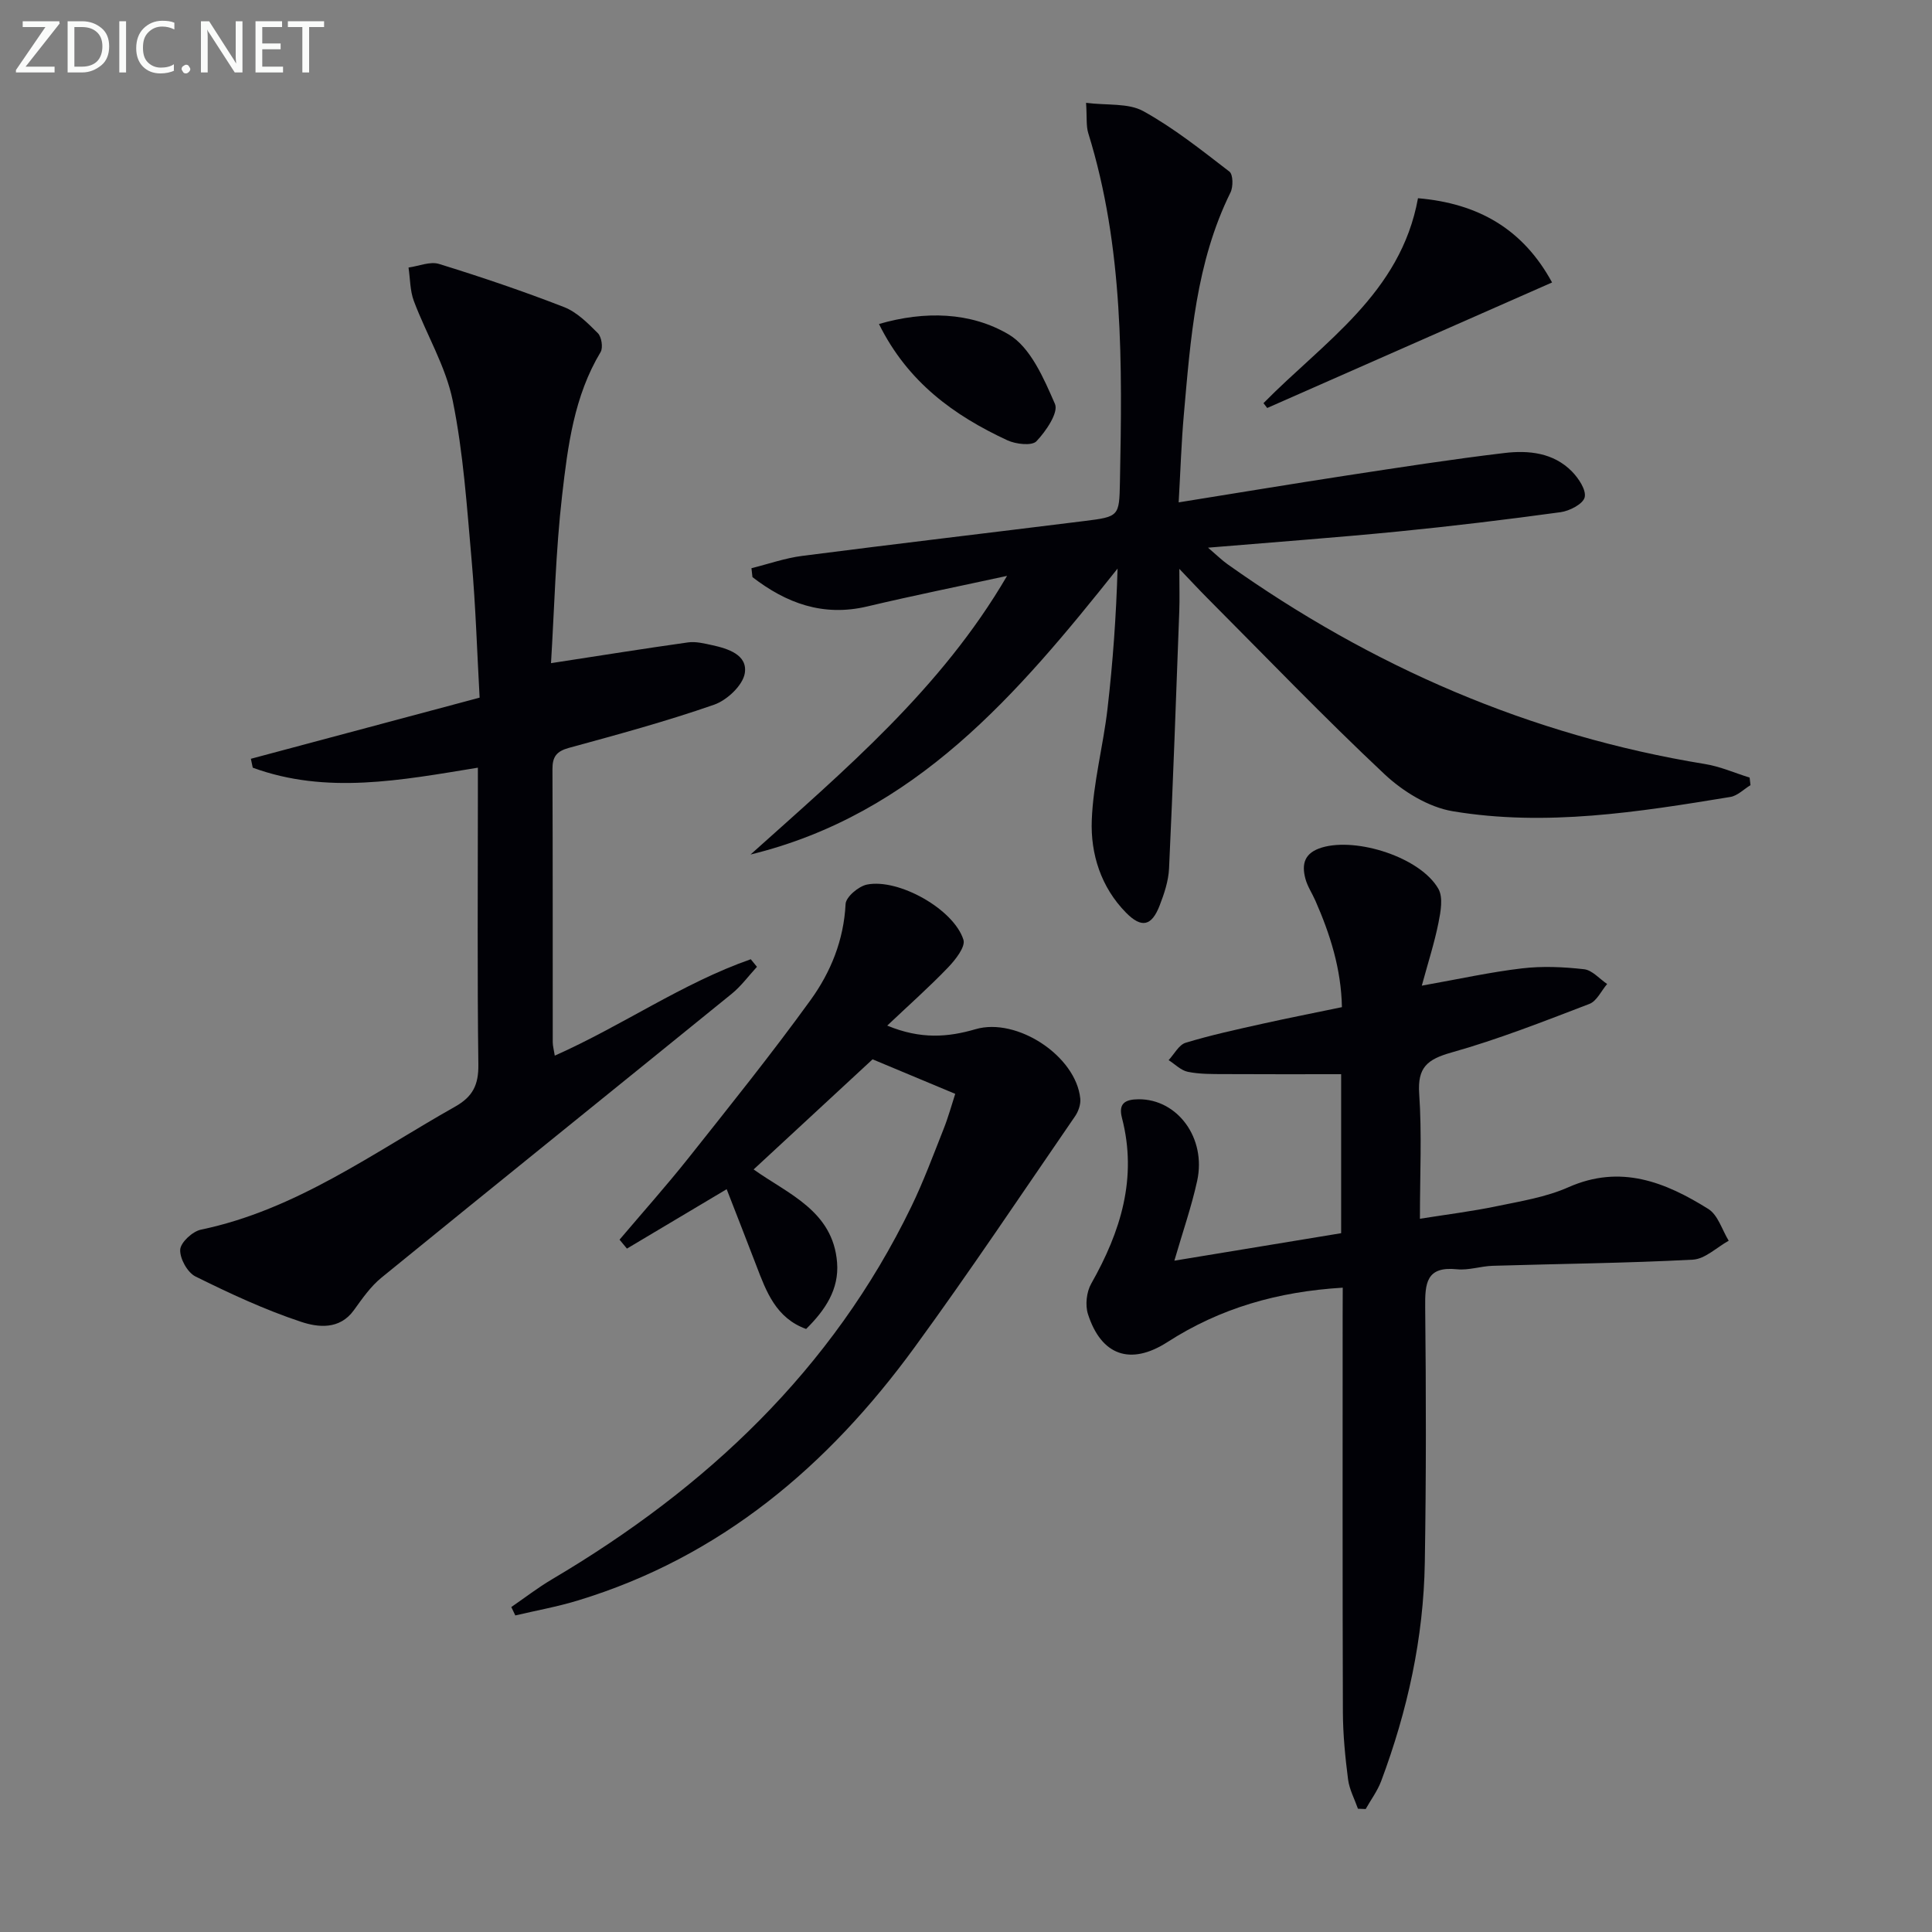
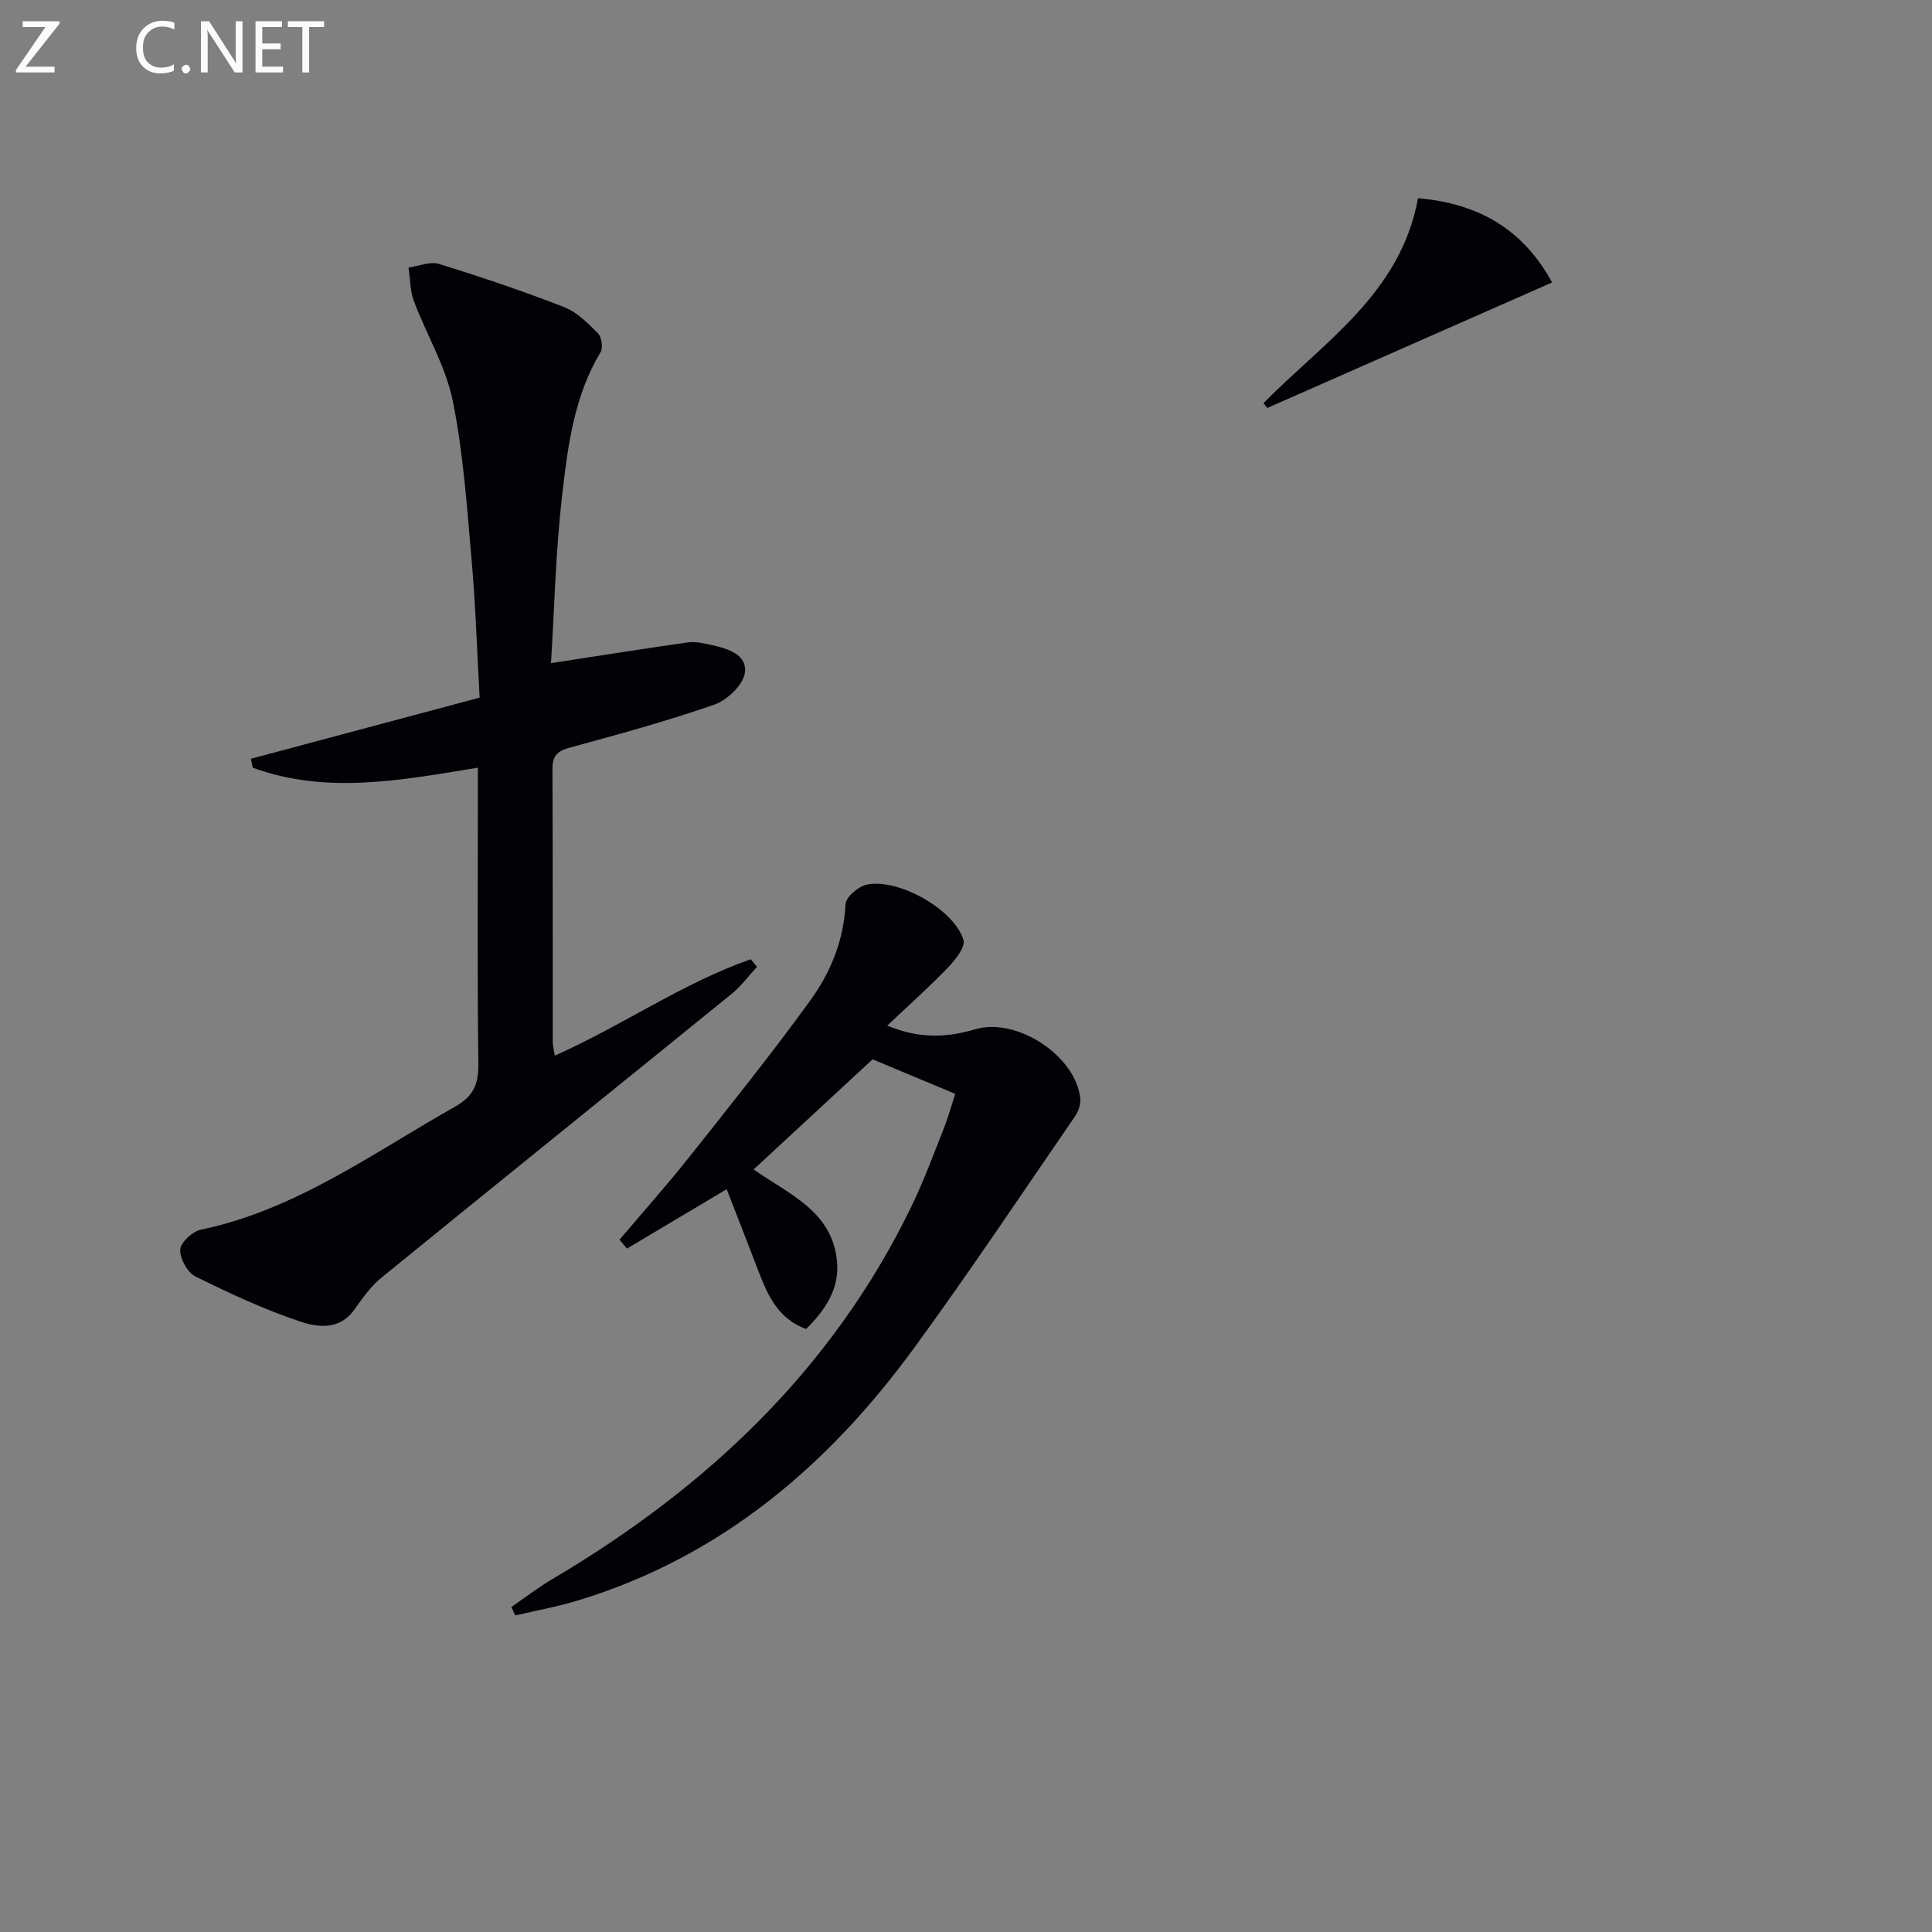
<svg xmlns="http://www.w3.org/2000/svg" enable-background="new 0 0 400 400" viewBox="0 0 400 400">
  <rect x="0" y="0" width="400" height="400" fill="#808080" stroke="none" />
-   <path d="m244.17 117.78c0 3.85.08 6.28-.01 8.69-.66 17.78-1.29 35.56-2.12 53.33-.12 2.59-1 5.23-1.95 7.68-1.65 4.26-3.73 4.76-6.97 1.47-5.17-5.26-7.35-12.13-7.08-19.14.29-7.73 2.37-15.37 3.26-23.09 1.11-9.61 1.8-19.26 2.08-29-20.73 26.03-41.83 50.85-75.99 59.2 19.44-17.45 39.45-34.27 53.11-57.69-9.65 2.1-19.34 4.05-28.95 6.33-9.18 2.17-16.78-.7-23.76-6.07-.07-.62-.14-1.23-.21-1.85 3.51-.87 6.97-2.1 10.53-2.55 19.43-2.5 38.89-4.79 58.33-7.21 7.26-.9 7.29-.97 7.43-8.05.48-24.32.78-48.62-6.55-72.24-.47-1.51-.26-3.23-.46-6.3 4.41.56 8.75.01 11.84 1.72 6.33 3.49 12.08 8.09 17.84 12.52.77.59.8 3.15.22 4.32-7.17 14.53-8.27 30.3-9.66 46.01-.51 5.75-.69 11.53-1.07 18.15 12.14-1.95 23.53-3.84 34.94-5.59 10.82-1.65 21.64-3.34 32.51-4.63 5-.6 10.15-.07 13.97 3.82 1.38 1.41 3 3.84 2.64 5.35-.33 1.38-3.11 2.82-4.97 3.08-11.18 1.53-22.39 2.89-33.63 4-12.69 1.25-25.41 2.18-39.38 3.35 1.93 1.65 2.9 2.62 4 3.4 29.87 21.22 62.64 35.48 98.92 41.4 3.14.51 6.14 1.85 9.21 2.8.06.52.12 1.05.18 1.57-1.39.84-2.69 2.2-4.17 2.44-19.05 3.13-38.21 6.17-57.47 2.96-5.03-.84-10.31-4.09-14.13-7.67-12.61-11.84-24.6-24.34-36.82-36.6-1.59-1.6-3.12-3.26-5.66-5.91z" fill="#010106" />
  <path d="m114.08 137.3c10.16-1.56 19.26-3.02 28.38-4.3 1.58-.22 3.31.21 4.92.56 3.36.73 7.44 2.01 6.82 5.83-.41 2.51-3.69 5.59-6.35 6.51-9.85 3.43-19.95 6.18-30.03 8.93-2.6.71-3.46 1.84-3.44 4.46.08 18.83.04 37.66.06 56.48 0 .78.23 1.55.42 2.79 14.02-6.23 26.43-15.01 40.58-19.96.43.52.85 1.04 1.28 1.57-1.73 1.87-3.26 3.99-5.22 5.58-24.16 19.62-48.41 39.13-72.53 58.78-2.25 1.83-3.99 4.36-5.71 6.74-2.96 4.1-7.44 3.55-10.89 2.41-7.52-2.49-14.78-5.87-21.9-9.4-1.66-.82-3.26-3.71-3.16-5.55.08-1.5 2.55-3.78 4.28-4.14 19.7-4.11 35.62-15.88 52.63-25.47 3.69-2.08 4.87-4.53 4.82-8.71-.24-18.49-.1-36.99-.1-55.48 0-1.81 0-3.61 0-5.99-15.88 2.59-31.35 5.6-46.61 0-.13-.61-.26-1.23-.39-1.84 15.53-4.15 31.06-8.3 47.36-12.66-.53-9.55-.82-18.99-1.65-28.39-.98-11.07-1.71-22.25-3.92-33.1-1.45-7.13-5.45-13.71-8.05-20.64-.8-2.14-.75-4.6-1.1-6.92 2.12-.29 4.48-1.32 6.33-.74 8.71 2.69 17.36 5.62 25.85 8.92 2.66 1.03 4.94 3.33 7.02 5.41.77.77 1.11 3 .57 3.91-5.49 9.12-6.79 19.43-7.96 29.59-1.35 11.65-1.61 23.44-2.31 34.82z" fill="#010106" />
-   <path d="m278 266.6c-13.48.81-25.38 4.24-36.29 11.26-7.68 4.94-13.72 2.76-16.46-5.79-.6-1.87-.3-4.6.68-6.31 6.09-10.75 9.59-21.88 6.36-34.31-.79-3.04.71-3.83 3.41-3.86 8.07-.07 14.1 8.02 12.16 16.9-1.16 5.31-2.97 10.49-4.72 16.52 11.62-1.91 22.94-3.78 34.53-5.69 0-11.32 0-22.39 0-32.92-8.13 0-16.2.03-24.27-.02-2.49-.01-5.04.02-7.46-.47-1.44-.29-2.67-1.58-3.99-2.42 1.16-1.24 2.12-3.17 3.53-3.6 5.23-1.59 10.59-2.75 15.93-3.94 5.32-1.19 10.68-2.23 16.42-3.43-.15-7.88-2.42-15.06-5.5-22.06-.67-1.52-1.64-2.95-2.06-4.53-.83-3.1-.18-5.39 3.45-6.47 7.24-2.14 20.38 2.07 24.08 8.56 1.02 1.79.48 4.74.02 7.03-.82 4.11-2.12 8.13-3.45 13.02 7.81-1.39 14.25-2.82 20.76-3.58 4.23-.5 8.6-.3 12.84.18 1.68.19 3.19 1.99 4.77 3.06-1.21 1.41-2.15 3.54-3.67 4.12-9.43 3.61-18.86 7.33-28.56 10.06-5 1.41-7.06 3.07-6.68 8.55.57 8.27.15 16.6.15 25.87 5.59-.89 10.77-1.53 15.86-2.59 5.02-1.04 10.24-1.88 14.87-3.93 10.82-4.8 20.08-1.07 28.99 4.5 1.99 1.25 2.84 4.33 4.21 6.57-2.48 1.37-4.9 3.79-7.44 3.92-13.78.73-27.6.85-41.4 1.27-2.48.07-5 .97-7.42.72-6.37-.66-6.63 2.91-6.58 7.84.19 17.65.21 35.31-.08 52.95-.26 15.56-3.58 30.61-9.03 45.17-.77 2.05-2.13 3.87-3.21 5.79-.53-.02-1.07-.04-1.6-.06-.71-2.02-1.78-4-2.05-6.08-.59-4.61-1.05-9.27-1.07-13.91-.09-27.32-.05-54.64-.05-81.96.02-1.78.02-3.59.02-5.93z" fill="#010106" />
  <path d="m105.86 332.72c2.8-1.92 5.49-4.01 8.41-5.73 31.93-18.87 58.02-43.36 74.41-77.17 2.53-5.22 4.55-10.69 6.69-16.09.96-2.42 1.65-4.95 2.4-7.26-5.89-2.46-11.51-4.81-17.11-7.15-7.96 7.37-16.19 14.99-24.63 22.8 7.06 5.05 16.44 8.54 17.28 19.28.43 5.52-2.43 9.82-6.41 13.75-6.24-2.26-8.25-7.72-10.32-13.15-2-5.23-4.05-10.44-6.13-15.79-7.34 4.37-13.99 8.34-20.65 12.3-.51-.62-1.02-1.23-1.53-1.85 4.76-5.62 9.67-11.12 14.25-16.88 8.57-10.8 17.22-21.56 25.3-32.73 4.18-5.78 6.88-12.42 7.25-19.89.07-1.46 2.69-3.67 4.43-4.02 6.57-1.31 17.99 5.12 19.97 11.43.46 1.47-1.69 4.18-3.21 5.76-3.83 3.99-7.98 7.67-12.57 12.01 6.98 2.89 12.62 2.4 18.3.74 8.55-2.49 20.78 5.54 21.67 14.37.12 1.17-.38 2.63-1.06 3.63-11.02 16.02-21.81 32.2-33.27 47.9-17.86 24.49-40.12 43.4-69.71 52.39-4.23 1.29-8.62 2.07-12.93 3.09-.27-.58-.55-1.16-.83-1.74z" fill="#010106" />
  <path d="m293.58 41.04c12.43 1.06 21.72 6.34 27.76 17.44-19.83 8.74-39.4 17.37-58.98 25.99-.26-.33-.51-.67-.77-1 12.43-12.66 28.4-22.68 31.99-42.43z" fill="#010106" />
-   <path d="m181.98 67.08c9.49-2.75 18.96-2.49 26.84 2.15 4.54 2.67 7.29 9.12 9.6 14.41.77 1.77-1.87 5.66-3.84 7.72-.94.99-4.26.61-6.01-.2-11.05-5.13-20.63-12.03-26.59-24.08z" fill="#010106" />
  <g fill="#fafbfa">
    <path d="m12.4 4.8-7.1 9h6v1.2h-8v-.5l6.1-8.9h-4.7v-1.2h7.6v.4z" />
-     <path d="m14 14v-9.6h3c1.6 0 2.9.5 4 1.4s1.6 2.2 1.6 3.8-.5 3-1.6 3.9-2.4 1.5-4 1.5h-3zm1.4-8.4v8.2h1.6c1.3 0 2.4-.4 3.1-1.1s1.1-1.8 1.1-3.1-.4-2.3-1.2-3-1.8-1-3.1-1z" />
-     <path d="m26.1 4.4v10.6h-1.4v-10.6z" />
    <path d="m36.1 14.6c-.8.4-1.8.6-2.9.6-1.5 0-2.7-.5-3.6-1.4s-1.4-2.2-1.4-3.8c0-1.7.5-3.1 1.5-4.1s2.3-1.6 3.9-1.6c1 0 1.8.1 2.5.4v1.4c-.8-.4-1.6-.6-2.5-.6-1.2 0-2.1.4-2.9 1.2s-1.1 1.8-1.1 3.2c0 1.3.3 2.3 1 3s1.6 1.1 2.7 1.1c1 0 2-.2 2.7-.7v1.3z" />
    <path d="m37.6 14.3c0-.2.1-.5.3-.6s.4-.3.6-.3c.3 0 .5.1.6.3s.3.4.3.6-.1.4-.3.6-.4.3-.6.3c-.3 0-.5-.1-.6-.3s-.3-.4-.3-.6z" />
    <path d="m50.2 15h-1.6l-5.3-8.2c-.2-.2-.3-.5-.4-.7 0 .2.1.7.1 1.5v7.4h-1.4v-10.6h1.7l5.2 8.1c.2.4.4.6.4.7 0-.3-.1-.8-.1-1.5v-7.3h1.4z" />
    <path d="m58.6 15h-5.7v-10.6h5.5v1.2h-4.1v3.4h3.8v1.2h-3.8v3.6h4.3z" />
    <path d="m67.1 5.6h-3.1v9.4h-1.4v-9.4h-3v-1.2h7.5z" />
  </g>
</svg>